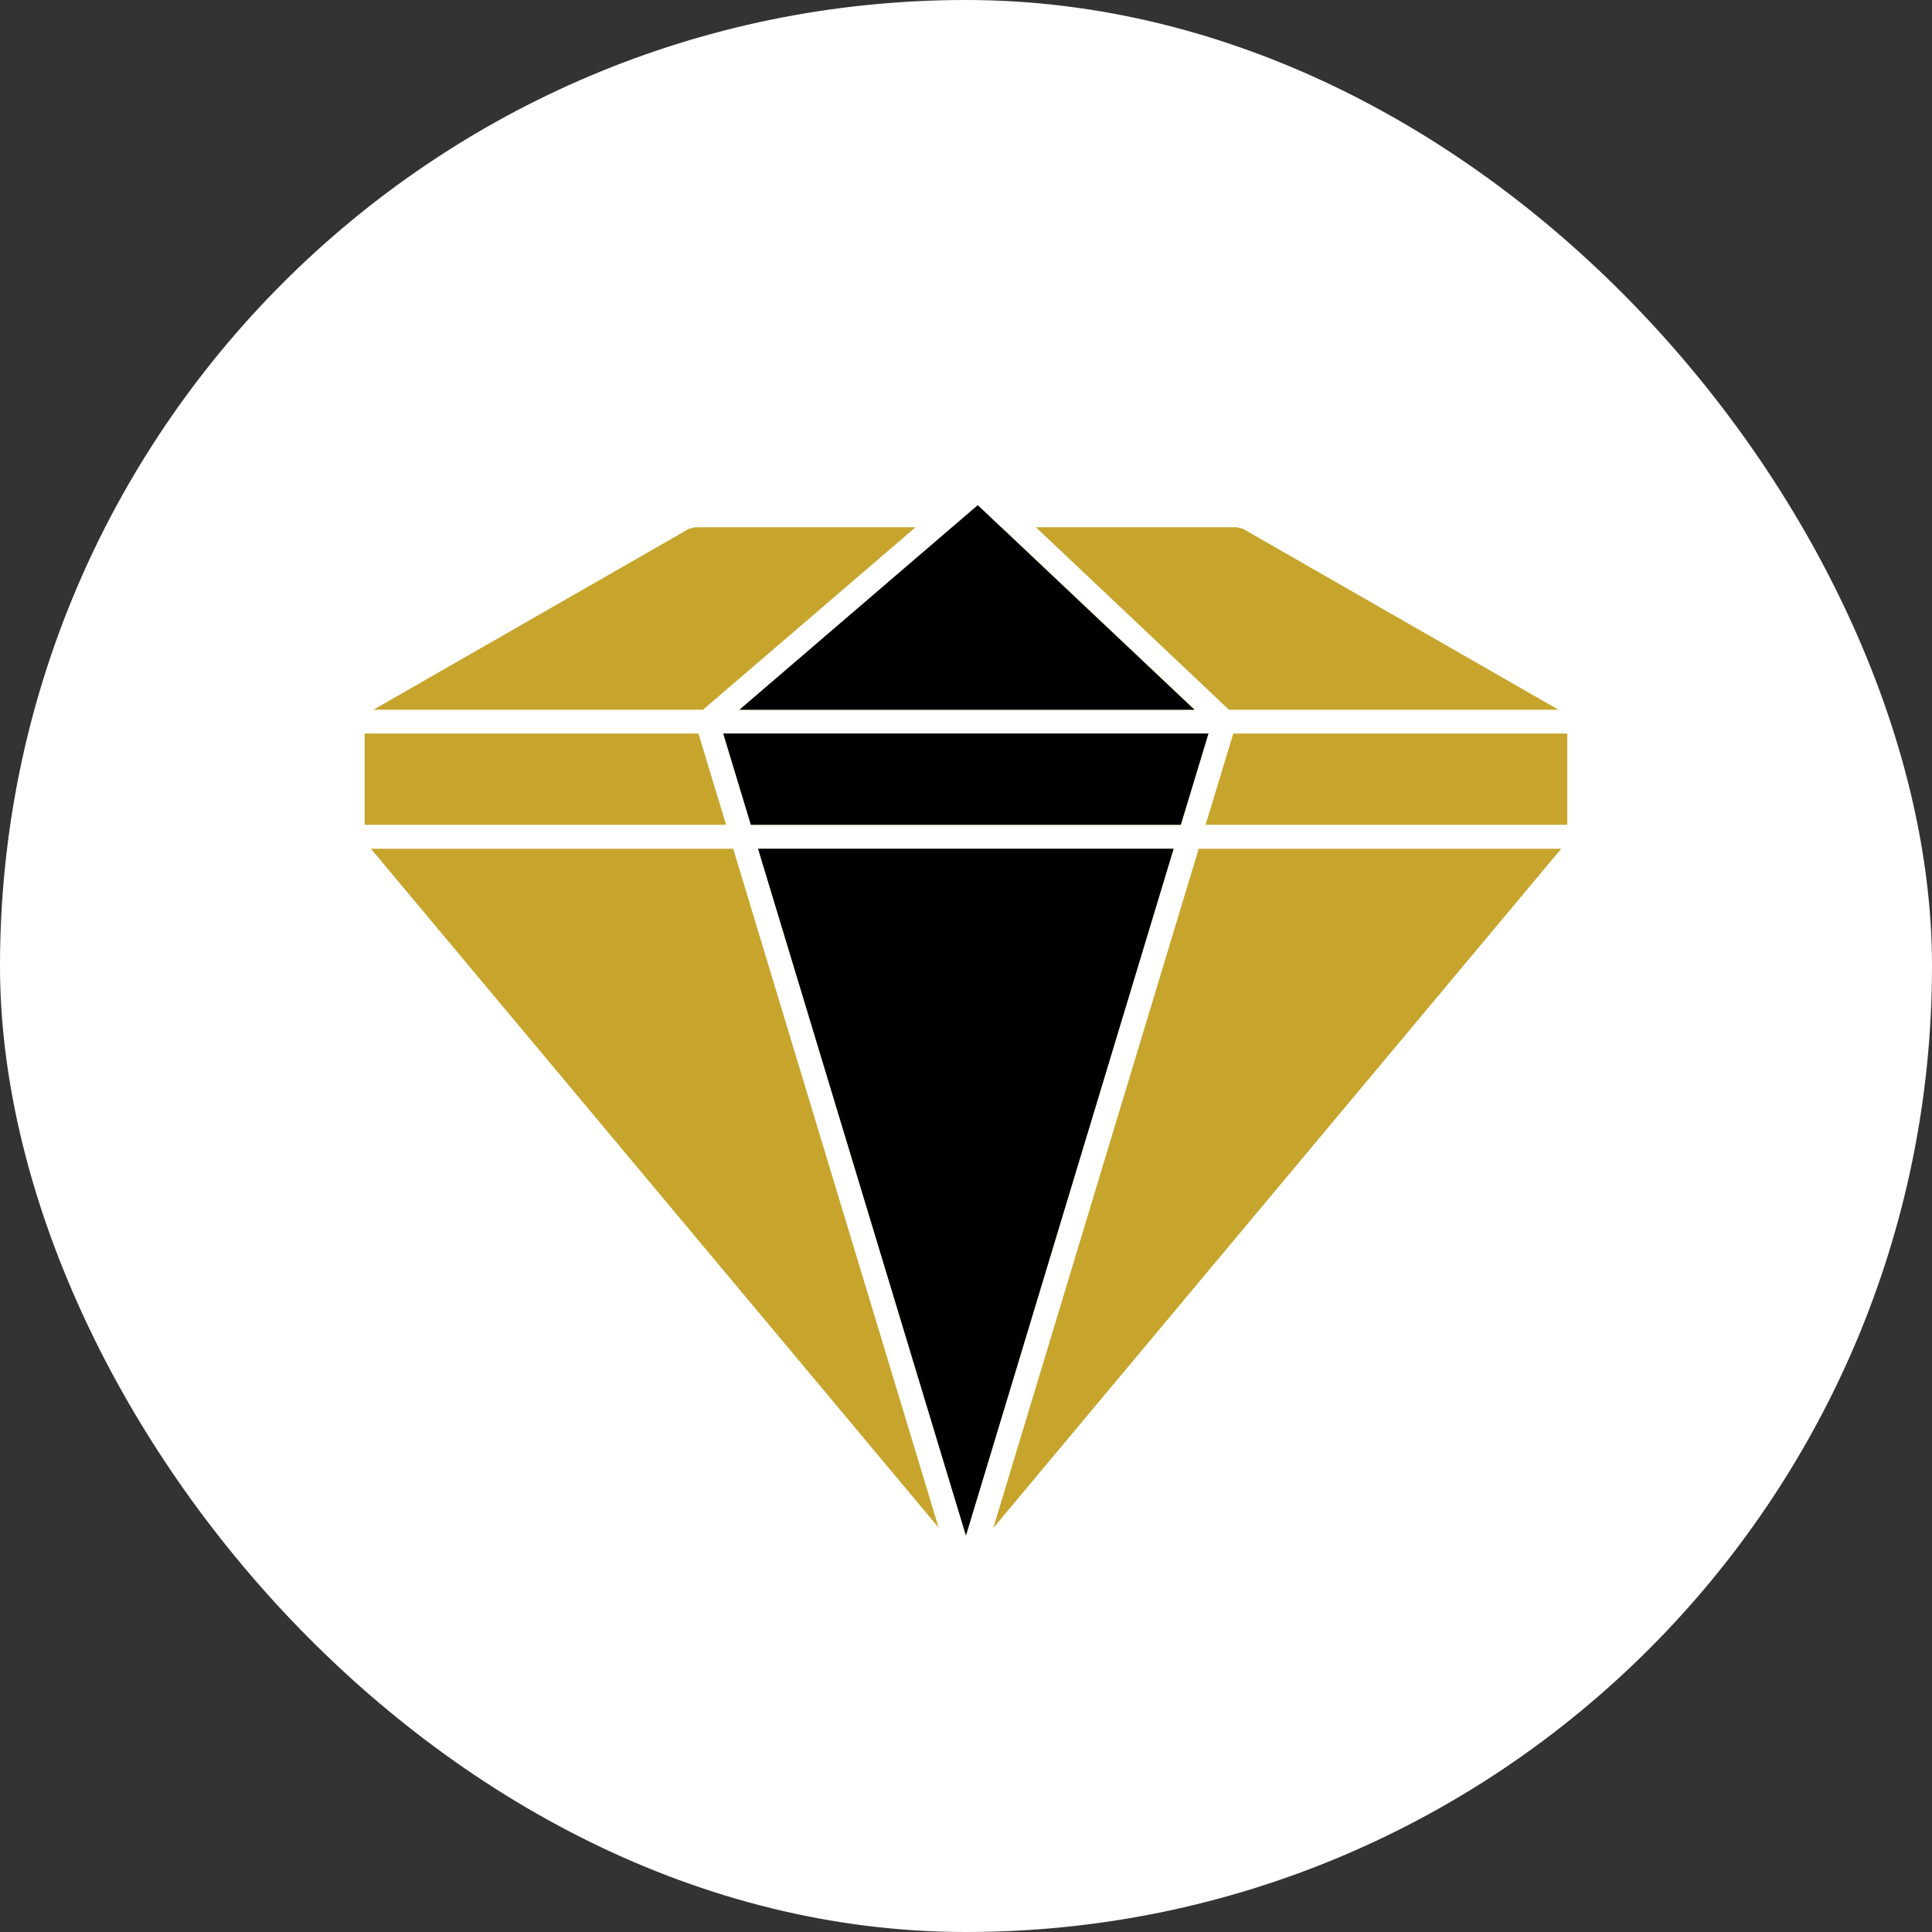
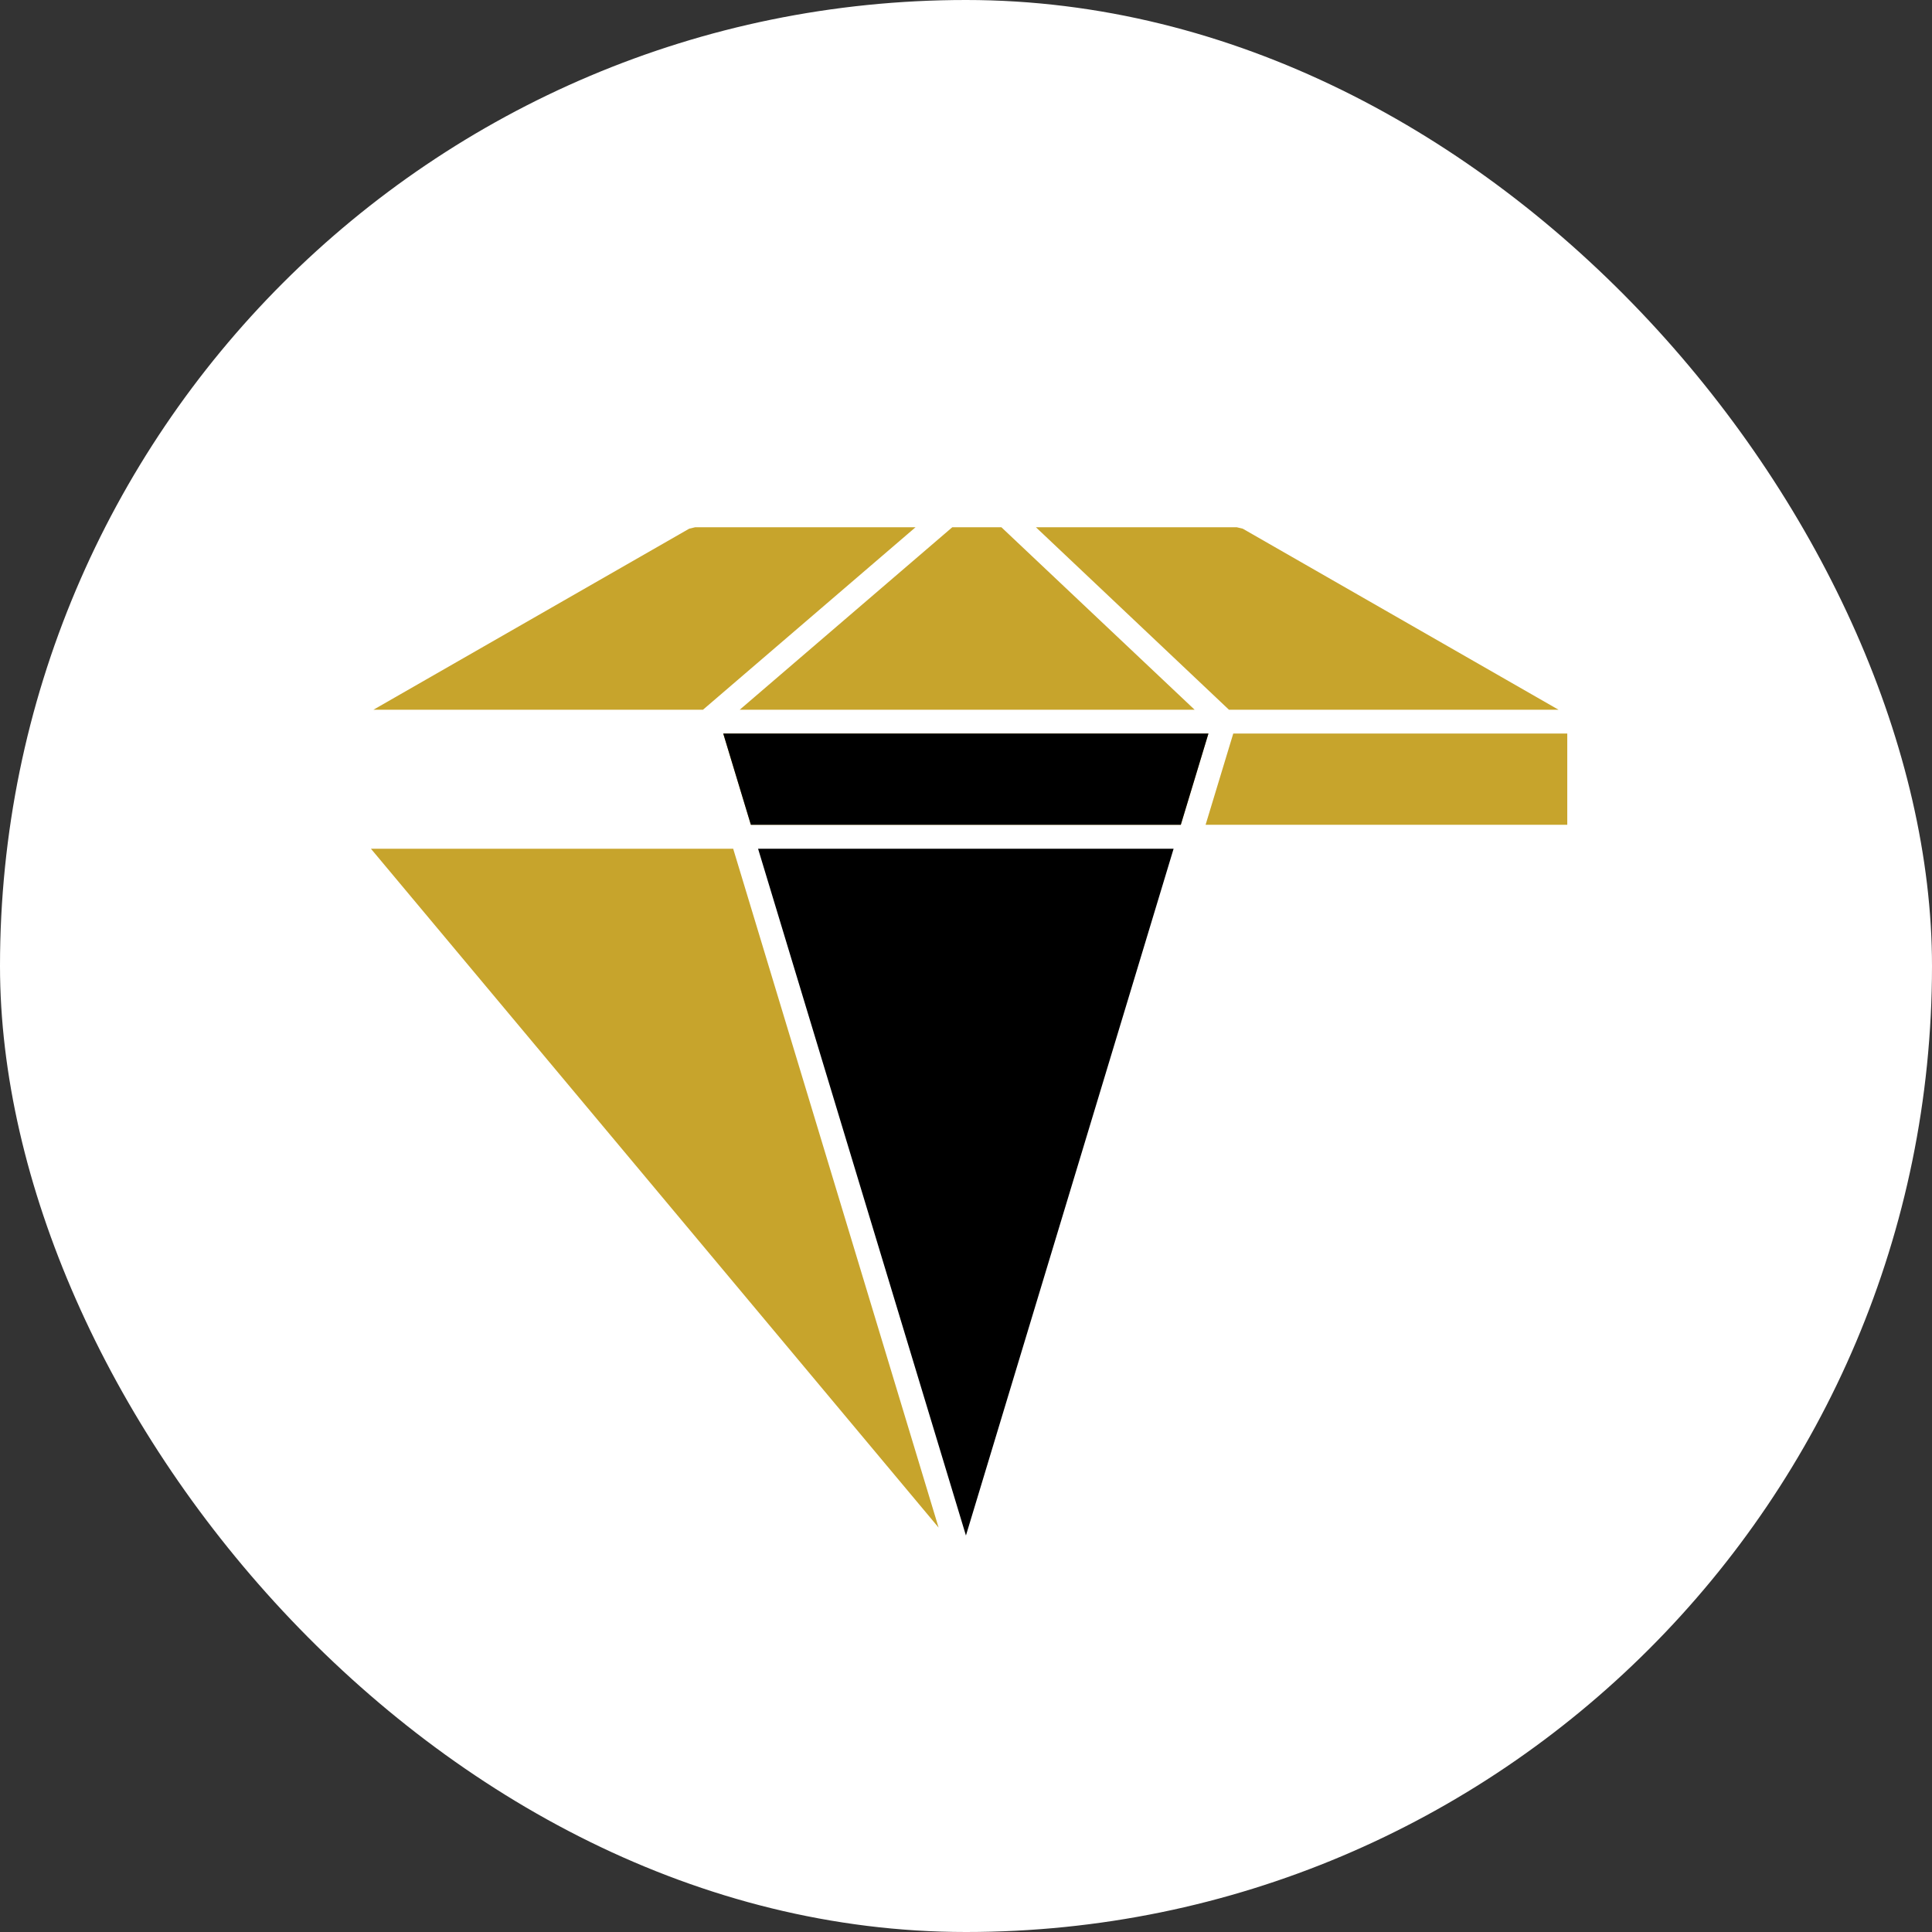
<svg xmlns="http://www.w3.org/2000/svg" width="60" height="60" viewBox="0 0 60 60" fill="none">
  <rect x="0" y="0" width="60" height="60" fill="#333333" stroke="none" />
  <rect width="60" height="60" rx="30" fill="white" />
  <path d="M29.149 47.441L11.52 26.359H22.77L29.149 47.441Z" fill="#C7A42C" />
-   <path d="M36.447 26.359L29.998 47.687L23.543 26.359H36.447Z" fill="#C7A42C" />
-   <path d="M48.484 26.359L30.848 47.453L37.227 26.359H48.484Z" fill="#C7A42C" />
  <path d="M28.432 16.375L21.832 22.041H11.598L21.403 16.419L21.586 16.375H28.432Z" fill="#C7A42C" />
  <path d="M31.1 16.375L37.1 22.041H22.973L29.573 16.375H31.1Z" fill="#C7A42C" />
  <path d="M48.401 22.041H38.166L32.172 16.375H38.412L38.595 16.419L48.401 22.041Z" fill="#C7A42C" />
-   <path d="M21.691 22.781L22.549 25.614H11.324V22.781H21.691Z" fill="#C7A42C" />
+   <path d="M21.691 22.781H11.324V22.781H21.691Z" fill="#C7A42C" />
  <path d="M37.529 22.781L36.671 25.614H23.319L22.461 22.781H37.529Z" fill="#C7A42C" />
  <path d="M48.673 22.781V25.614H37.441L38.3 22.781H48.673Z" fill="#C7A42C" />
  <path d="M29.998 47.687L23.543 26.359H36.447L29.998 47.687Z" fill="black" />
-   <path d="M37.093 22.041H22.965L29.565 16.375L30.366 15.688L31.092 16.375L37.093 22.041Z" fill="black" />
  <path d="M37.529 22.781L36.671 25.614H23.319L22.461 22.781H37.529Z" fill="black" />
</svg>